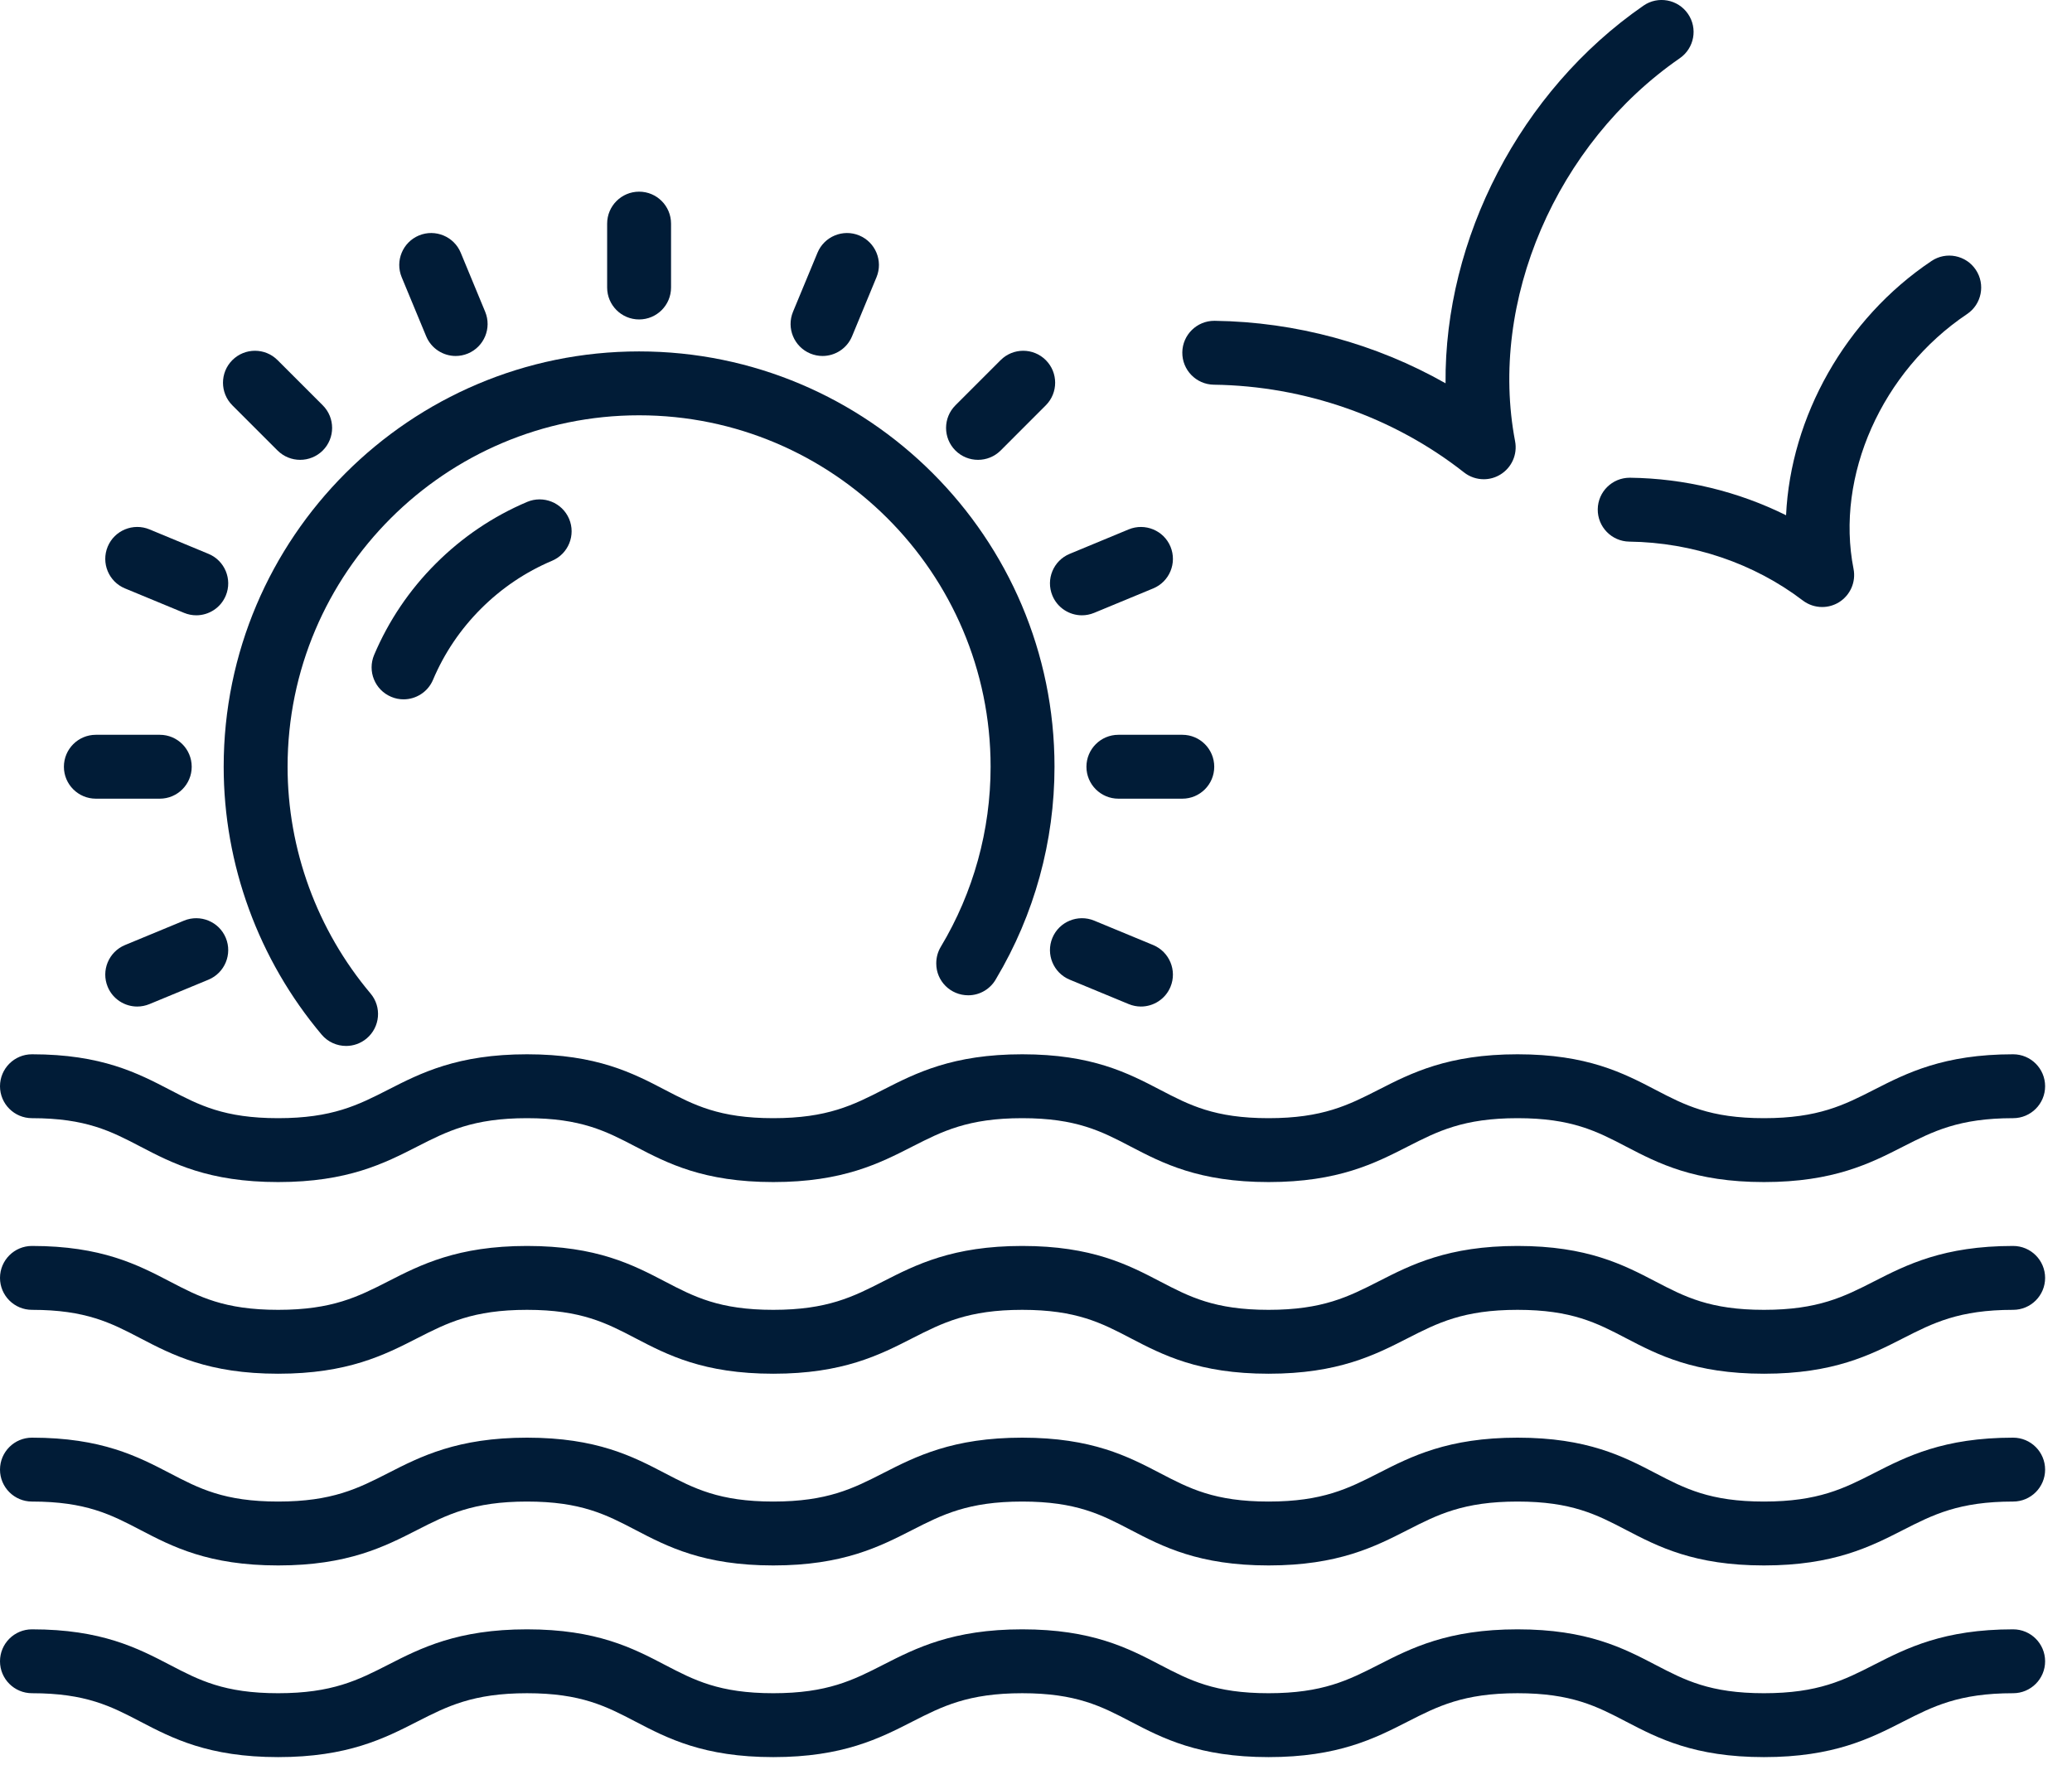
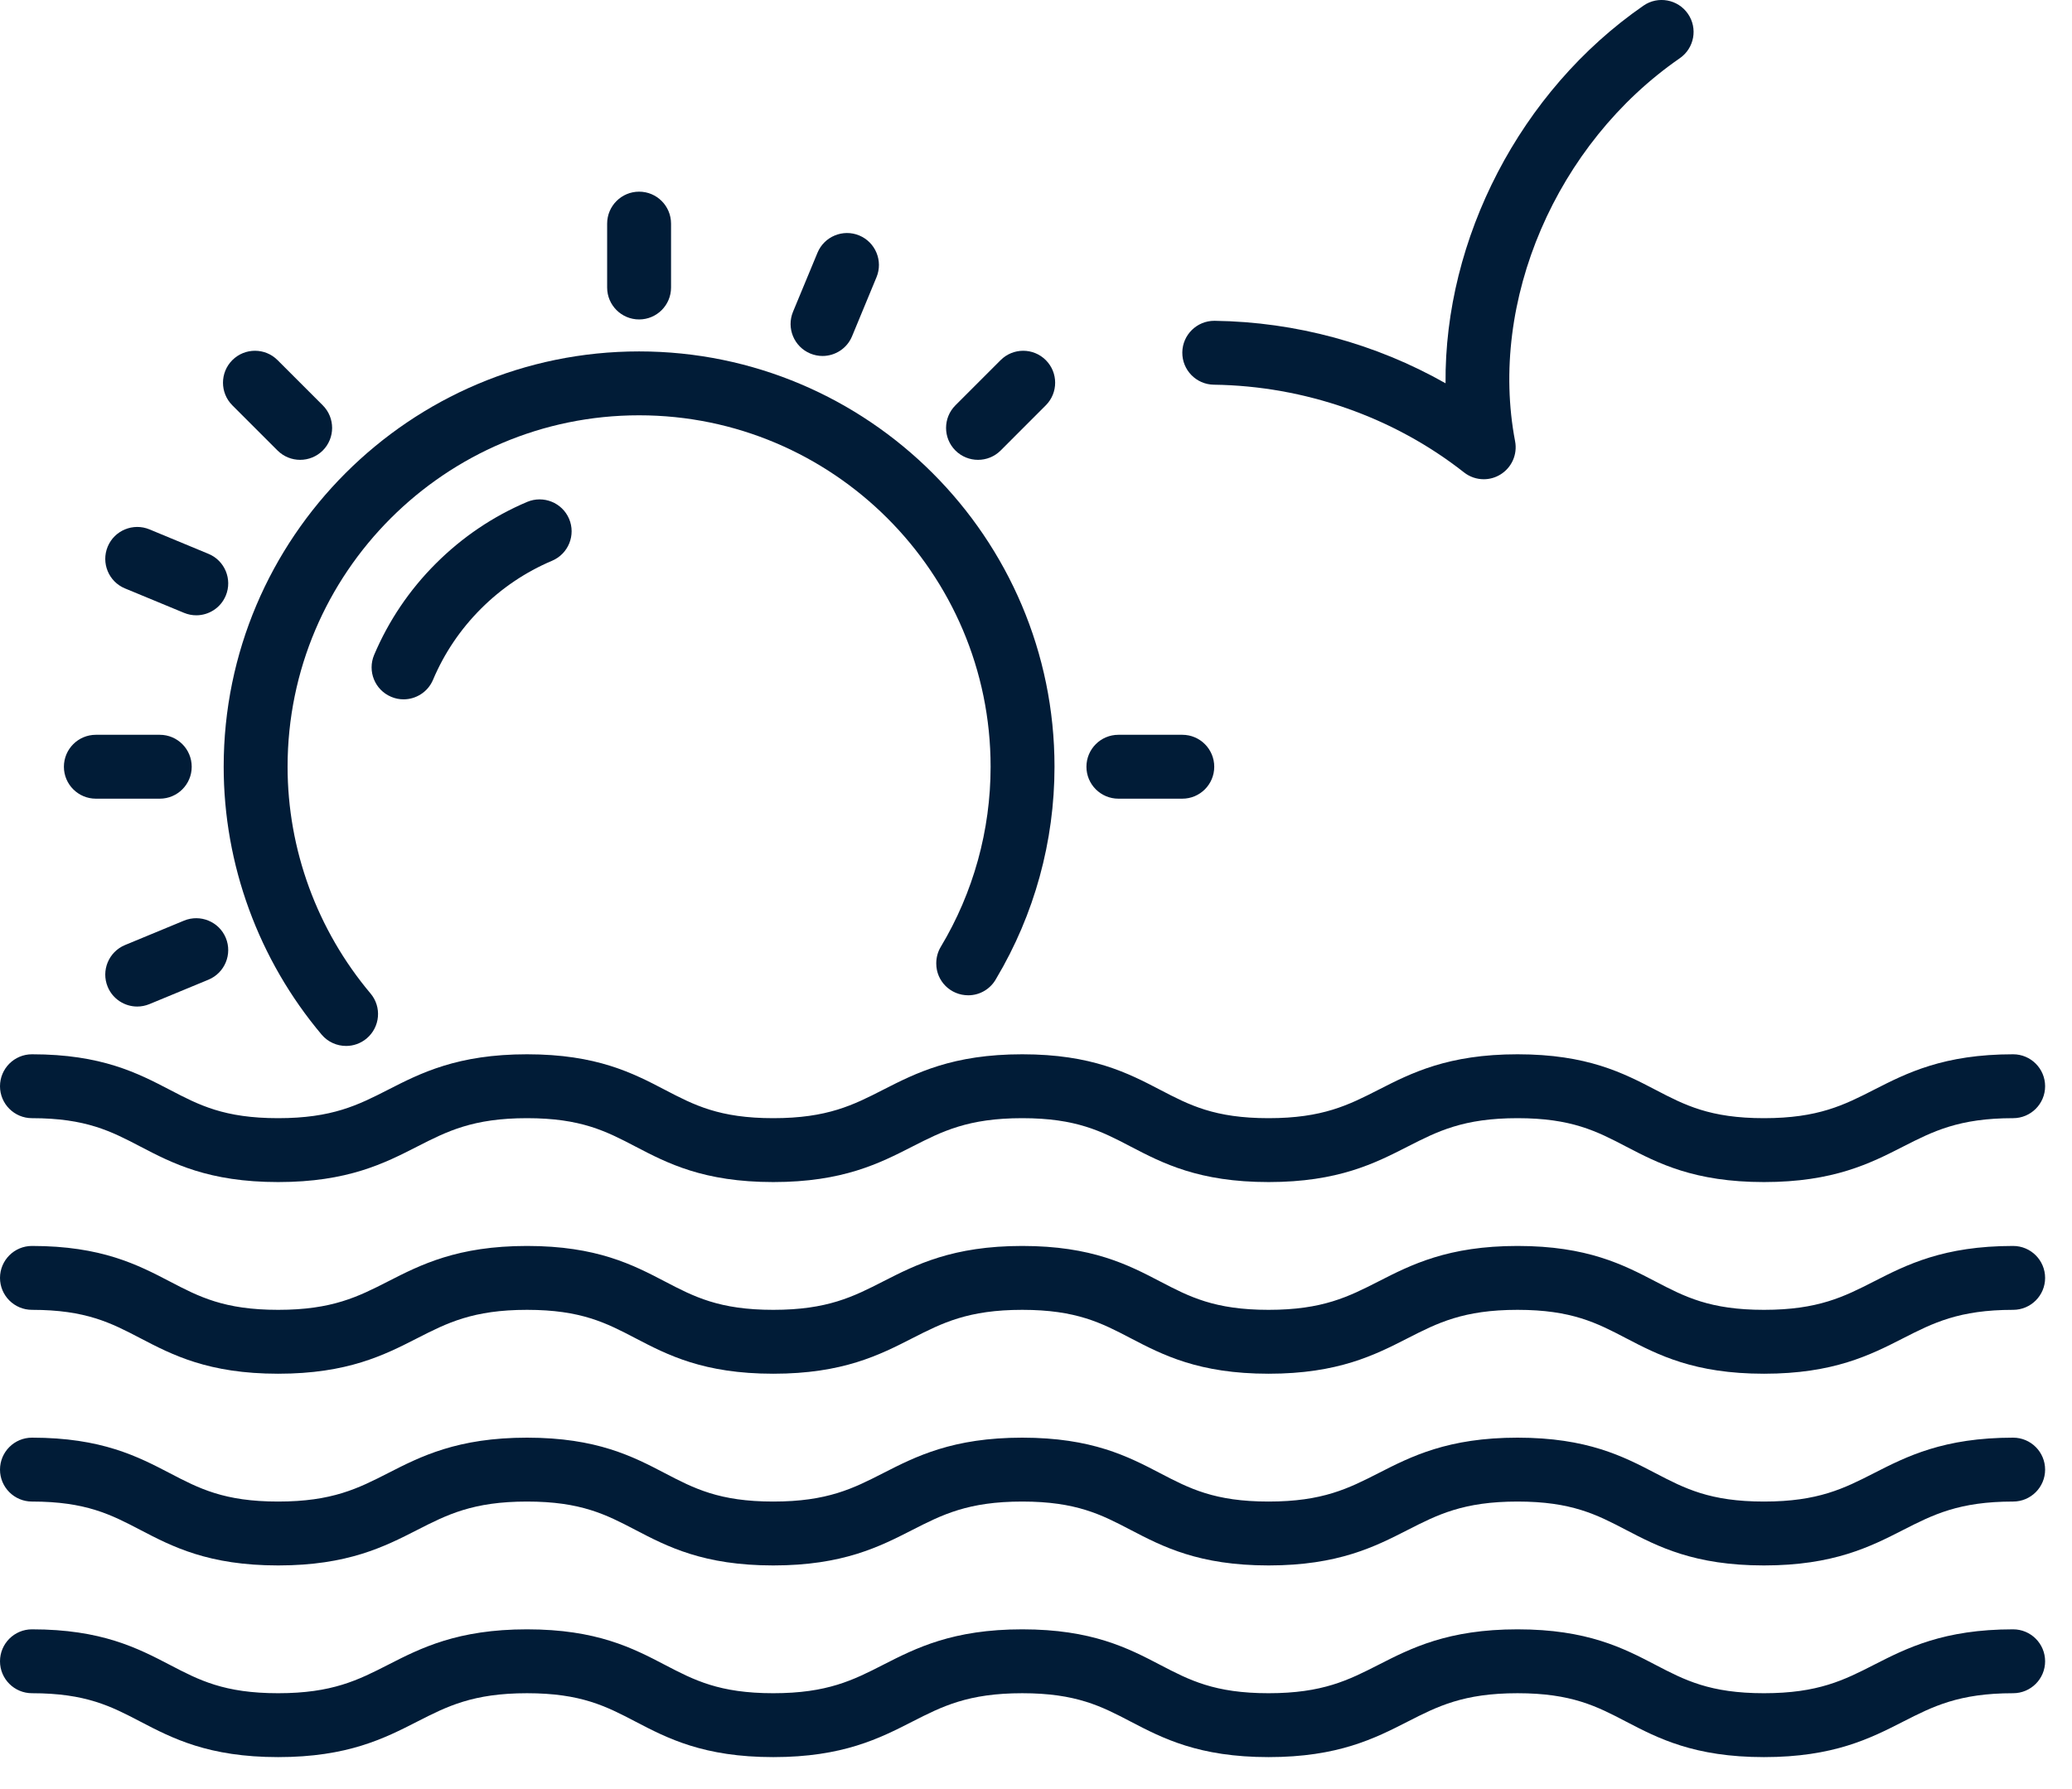
<svg xmlns="http://www.w3.org/2000/svg" width="44px" height="38px" viewBox="0 0 44 38" version="1.1">
  <title>C85F8E52-4C9F-463F-89F6-BAD423F0F83D</title>
  <g id="Page-1" stroke="none" stroke-width="1" fill="none" fill-rule="evenodd">
    <g id="Assets" transform="translate(-1032, -2167)" fill="#011C37" fill-rule="nonzero">
      <g id="travel-tourism-sunset-sea" transform="translate(1032, 2167)">
        <g id="XMLID_262_" transform="translate(25.107, 0)">
          <path d="M6.401,10.179 C6.252,10.179 6.104,10.13 5.981,10.033 C4.487,8.858 2.6,8.197 0.669,8.171 C0.295,8.166 -0.005,7.858 -5.32211368e-05,7.484 C0.005,7.112 0.308,6.814 0.679,6.814 C0.681,6.814 0.685,6.814 0.688,6.814 C2.413,6.837 4.109,7.301 5.59,8.141 C5.564,5.08 7.167,1.936 9.793,0.12 C10.099,-0.093 10.524,-0.016 10.737,0.293 C10.95,0.601 10.873,1.023 10.564,1.237 C7.937,3.053 6.499,6.399 7.067,9.373 C7.12,9.651 6.995,9.933 6.753,10.08 C6.645,10.146 6.523,10.179 6.401,10.179 Z" id="Path" />
        </g>
        <g id="XMLID_263_" transform="translate(33.929, 5.429)">
-           <path d="M4.766,7.464 C4.621,7.464 4.476,7.418 4.354,7.325 C3.319,6.536 2.01,6.092 0.67,6.075 C0.296,6.07 -0.005,5.762 -5.31063603e-05,5.387 C0.005,5.016 0.307,4.718 0.679,4.718 C0.681,4.718 0.684,4.718 0.687,4.718 C1.844,4.732 2.983,5.01 3.999,5.515 C4.096,3.432 5.251,1.345 7.087,0.115 C7.397,-0.094 7.819,-0.011 8.028,0.301 C8.236,0.612 8.153,1.034 7.842,1.242 C6.034,2.454 5.042,4.68 5.432,6.655 C5.486,6.931 5.364,7.212 5.124,7.362 C5.014,7.43 4.89,7.464 4.766,7.464 Z" id="Path" />
-         </g>
+           </g>
        <g id="XMLID_180_" transform="translate(0, 22.393)">
          <path d="M37.459,2.714 C35.978,2.714 35.208,2.313 34.529,1.959 C33.91,1.636 33.375,1.357 32.226,1.357 C31.074,1.357 30.526,1.637 29.891,1.961 C29.2,2.314 28.417,2.714 26.939,2.714 C25.458,2.714 24.688,2.313 24.009,1.959 C23.391,1.636 22.856,1.357 21.708,1.357 C20.556,1.357 20.008,1.637 19.372,1.961 C18.681,2.314 17.899,2.714 16.421,2.714 C14.94,2.714 14.171,2.313 13.493,1.959 C12.874,1.636 12.34,1.357 11.192,1.357 C10.041,1.357 9.493,1.637 8.858,1.961 C8.167,2.314 7.384,2.714 5.907,2.714 C4.427,2.714 3.657,2.313 2.979,1.959 C2.36,1.636 1.826,1.357 0.679,1.357 C0.304,1.357 0,1.053 0,0.679 C0,0.304 0.304,0 0.679,0 C2.159,0 2.928,0.402 3.607,0.755 C4.225,1.078 4.759,1.357 5.907,1.357 C7.057,1.357 7.606,1.077 8.241,0.753 C8.931,0.4 9.715,0 11.192,0 C12.673,0 13.442,0.401 14.12,0.755 C14.739,1.078 15.273,1.357 16.421,1.357 C17.572,1.357 18.121,1.077 18.755,0.753 C19.447,0.4 20.23,0 21.708,0 C23.189,0 23.958,0.401 24.637,0.755 C25.256,1.078 25.79,1.357 26.939,1.357 C28.09,1.357 28.638,1.077 29.274,0.753 C29.965,0.4 30.748,0 32.226,0 C33.708,0 34.477,0.401 35.156,0.755 C35.775,1.078 36.31,1.357 37.459,1.357 C38.612,1.357 39.161,1.077 39.796,0.753 C40.488,0.4 41.272,0 42.75,0 C43.125,0 43.429,0.304 43.429,0.679 C43.429,1.053 43.125,1.357 42.75,1.357 C41.598,1.357 41.049,1.637 40.413,1.961 C39.722,2.314 38.938,2.714 37.459,2.714 Z" id="Path" />
        </g>
        <g id="XMLID_219_" transform="translate(0, 26.464)">
          <path d="M37.459,2.714 C35.978,2.714 35.208,2.313 34.529,1.959 C33.91,1.636 33.375,1.357 32.226,1.357 C31.074,1.357 30.526,1.637 29.891,1.961 C29.2,2.314 28.417,2.714 26.939,2.714 C25.458,2.714 24.688,2.313 24.009,1.959 C23.391,1.636 22.856,1.357 21.708,1.357 C20.556,1.357 20.008,1.637 19.372,1.961 C18.681,2.314 17.899,2.714 16.421,2.714 C14.94,2.714 14.171,2.313 13.493,1.959 C12.874,1.636 12.34,1.357 11.192,1.357 C10.041,1.357 9.493,1.637 8.858,1.961 C8.167,2.314 7.384,2.714 5.907,2.714 C4.427,2.714 3.657,2.313 2.979,1.959 C2.36,1.636 1.826,1.357 0.679,1.357 C0.304,1.357 0,1.053 0,0.679 C0,0.304 0.304,0 0.679,0 C2.159,0 2.928,0.402 3.607,0.755 C4.225,1.078 4.759,1.357 5.907,1.357 C7.057,1.357 7.606,1.077 8.241,0.753 C8.931,0.4 9.715,0 11.192,0 C12.673,0 13.442,0.401 14.12,0.755 C14.739,1.078 15.273,1.357 16.421,1.357 C17.572,1.357 18.121,1.077 18.755,0.753 C19.447,0.4 20.23,0 21.708,0 C23.189,0 23.958,0.401 24.637,0.755 C25.256,1.078 25.79,1.357 26.939,1.357 C28.09,1.357 28.638,1.077 29.274,0.753 C29.965,0.4 30.748,0 32.226,0 C33.708,0 34.477,0.401 35.156,0.755 C35.775,1.078 36.31,1.357 37.459,1.357 C38.612,1.357 39.161,1.077 39.796,0.753 C40.488,0.4 41.272,0 42.75,0 C43.125,0 43.429,0.304 43.429,0.679 C43.429,1.053 43.125,1.357 42.75,1.357 C41.598,1.357 41.049,1.637 40.413,1.961 C39.722,2.314 38.938,2.714 37.459,2.714 Z" id="Path" />
        </g>
        <g id="XMLID_226_" transform="translate(0, 30.536)">
          <path d="M37.459,2.714 C35.978,2.714 35.208,2.313 34.529,1.959 C33.91,1.636 33.375,1.357 32.226,1.357 C31.074,1.357 30.526,1.637 29.891,1.961 C29.2,2.314 28.417,2.714 26.939,2.714 C25.458,2.714 24.688,2.313 24.009,1.959 C23.391,1.636 22.856,1.357 21.708,1.357 C20.556,1.357 20.008,1.637 19.372,1.961 C18.681,2.314 17.899,2.714 16.421,2.714 C14.94,2.714 14.171,2.313 13.493,1.959 C12.874,1.636 12.34,1.357 11.192,1.357 C10.041,1.357 9.493,1.637 8.858,1.961 C8.167,2.314 7.384,2.714 5.907,2.714 C4.427,2.714 3.657,2.313 2.979,1.959 C2.36,1.636 1.826,1.357 0.679,1.357 C0.304,1.357 0,1.053 0,0.679 C0,0.304 0.304,0 0.679,0 C2.159,0 2.928,0.402 3.607,0.755 C4.225,1.078 4.759,1.357 5.907,1.357 C7.057,1.357 7.606,1.077 8.241,0.753 C8.931,0.4 9.715,0 11.192,0 C12.673,0 13.442,0.401 14.12,0.755 C14.739,1.078 15.273,1.357 16.421,1.357 C17.572,1.357 18.121,1.077 18.755,0.753 C19.447,0.4 20.23,0 21.708,0 C23.189,0 23.958,0.401 24.637,0.755 C25.256,1.078 25.79,1.357 26.939,1.357 C28.09,1.357 28.638,1.077 29.274,0.753 C29.965,0.4 30.748,0 32.226,0 C33.708,0 34.477,0.401 35.156,0.755 C35.775,1.078 36.31,1.357 37.459,1.357 C38.612,1.357 39.161,1.077 39.796,0.753 C40.488,0.4 41.272,0 42.75,0 C43.125,0 43.429,0.304 43.429,0.679 C43.429,1.053 43.125,1.357 42.75,1.357 C41.598,1.357 41.049,1.637 40.413,1.961 C39.722,2.314 38.938,2.714 37.459,2.714 Z" id="Path" />
        </g>
        <g id="XMLID_259_" transform="translate(0, 34.607)">
          <path d="M37.459,2.714 C35.978,2.714 35.208,2.313 34.529,1.959 C33.91,1.636 33.375,1.357 32.226,1.357 C31.074,1.357 30.526,1.637 29.891,1.961 C29.2,2.314 28.417,2.714 26.939,2.714 C25.458,2.714 24.688,2.313 24.009,1.959 C23.391,1.636 22.856,1.357 21.708,1.357 C20.556,1.357 20.008,1.637 19.372,1.961 C18.681,2.314 17.899,2.714 16.421,2.714 C14.94,2.714 14.171,2.313 13.493,1.959 C12.874,1.636 12.34,1.357 11.192,1.357 C10.041,1.357 9.493,1.637 8.858,1.961 C8.167,2.314 7.384,2.714 5.907,2.714 C4.427,2.714 3.657,2.313 2.979,1.959 C2.36,1.636 1.826,1.357 0.679,1.357 C0.304,1.357 0,1.053 0,0.679 C0,0.304 0.304,0 0.679,0 C2.159,0 2.928,0.402 3.607,0.755 C4.225,1.078 4.759,1.357 5.907,1.357 C7.057,1.357 7.606,1.077 8.241,0.753 C8.931,0.4 9.715,0 11.192,0 C12.673,0 13.442,0.401 14.12,0.755 C14.739,1.078 15.273,1.357 16.421,1.357 C17.572,1.357 18.121,1.077 18.755,0.753 C19.447,0.4 20.23,0 21.708,0 C23.189,0 23.958,0.401 24.637,0.755 C25.256,1.078 25.79,1.357 26.939,1.357 C28.09,1.357 28.638,1.077 29.274,0.753 C29.965,0.4 30.748,0 32.226,0 C33.708,0 34.477,0.401 35.156,0.755 C35.775,1.078 36.31,1.357 37.459,1.357 C38.612,1.357 39.161,1.077 39.796,0.753 C40.488,0.4 41.272,0 42.75,0 C43.125,0 43.429,0.304 43.429,0.679 C43.429,1.053 43.125,1.357 42.75,1.357 C41.598,1.357 41.049,1.637 40.413,1.961 C39.722,2.314 38.938,2.714 37.459,2.714 Z" id="Path" />
        </g>
        <g id="XMLID_232_" transform="translate(4.75, 7.464)">
          <path d="M2.6,14.752 C2.406,14.752 2.214,14.67 2.08,14.511 C0.739,12.918 0,10.897 0,8.821 C0,3.957 3.957,0 8.821,0 C13.685,0 17.643,3.957 17.643,8.821 C17.643,10.408 17.215,11.962 16.406,13.32 C16.292,13.532 16.068,13.676 15.811,13.676 C15.436,13.676 15.132,13.376 15.132,13.002 L15.132,12.995 C15.132,12.872 15.165,12.751 15.229,12.645 C15.92,11.493 16.286,10.171 16.286,8.821 C16.286,4.706 12.937,1.357 8.821,1.357 C4.706,1.357 1.357,4.706 1.357,8.821 C1.357,10.578 1.983,12.288 3.118,13.637 C3.36,13.923 3.323,14.351 3.036,14.593 C2.908,14.7 2.753,14.752 2.6,14.752 Z" id="Path" />
        </g>
        <g id="XMLID_264_" transform="translate(7.464, 10.179)">
          <path d="M1.106,4.675 C1.017,4.675 0.928,4.658 0.842,4.621 C0.496,4.475 0.335,4.077 0.481,3.731 C0.789,3.005 1.23,2.351 1.791,1.791 C2.352,1.23 3.005,0.789 3.731,0.481 C4.076,0.337 4.474,0.496 4.621,0.841 C4.767,1.186 4.606,1.584 4.261,1.731 C3.696,1.97 3.187,2.313 2.75,2.75 C2.313,3.187 1.97,3.695 1.731,4.261 C1.622,4.519 1.37,4.675 1.106,4.675 Z" id="Path" />
        </g>
        <g id="XMLID_266_" transform="translate(12.893, 4.071)">
          <path d="M0.679,2.714 C0.304,2.714 0,2.41 0,2.036 L0,0.679 C0,0.304 0.304,0 0.679,0 C1.054,0 1.357,0.304 1.357,0.679 L1.357,2.036 C1.357,2.41 1.054,2.714 0.679,2.714 Z" id="Path" />
        </g>
        <g id="XMLID_215_" transform="translate(23.071, 15.607)">
          <path d="M2.036,1.357 L0.679,1.357 C0.304,1.357 0,1.053 0,0.679 C0,0.304 0.304,0 0.679,0 L2.036,0 C2.411,0 2.714,0.304 2.714,0.679 C2.714,1.053 2.411,1.357 2.036,1.357 Z" id="Path" />
        </g>
        <g id="XMLID_212_" transform="translate(1.357, 15.607)">
          <path d="M2.036,1.357 L0.679,1.357 C0.304,1.357 0,1.053 0,0.679 C0,0.304 0.304,0 0.679,0 L2.036,0 C2.411,0 2.714,0.304 2.714,0.679 C2.714,1.053 2.411,1.357 2.036,1.357 Z" id="Path" />
        </g>
        <g id="XMLID_231_" transform="translate(19.679, 6.786)">
          <path d="M1.09,2.981 C0.916,2.981 0.743,2.915 0.61,2.783 C0.345,2.518 0.345,2.088 0.61,1.823 L1.57,0.863 C1.835,0.598 2.264,0.598 2.529,0.863 C2.794,1.128 2.794,1.558 2.529,1.823 L1.57,2.783 C1.437,2.915 1.264,2.981 1.09,2.981 Z" id="Path" />
        </g>
        <g id="XMLID_229_" transform="translate(4.071, 6.786)">
          <path d="M2.303,2.981 C2.129,2.981 1.956,2.915 1.823,2.783 L0.863,1.823 C0.598,1.558 0.598,1.128 0.863,0.863 C1.129,0.598 1.558,0.598 1.823,0.863 L2.783,1.823 C3.048,2.088 3.048,2.518 2.783,2.783 C2.65,2.915 2.476,2.981 2.303,2.981 Z" id="Path" />
        </g>
        <g id="XMLID_274_" transform="translate(16.286, 4.75)">
          <path d="M1.181,2.811 C1.094,2.811 1.006,2.794 0.921,2.759 C0.575,2.615 0.411,2.218 0.554,1.872 L1.074,0.618 C1.217,0.272 1.616,0.108 1.96,0.251 C2.306,0.395 2.47,0.792 2.327,1.138 L1.808,2.392 C1.7,2.653 1.447,2.811 1.181,2.811 Z" id="Path" />
        </g>
        <g id="XMLID_273_" transform="translate(21.714, 19)">
-           <path d="M2.515,2.379 C2.428,2.379 2.34,2.362 2.255,2.327 L1.001,1.808 C0.655,1.664 0.491,1.267 0.634,0.921 C0.777,0.575 1.177,0.412 1.521,0.554 L2.775,1.073 C3.12,1.217 3.285,1.614 3.142,1.96 C3.034,2.221 2.781,2.379 2.515,2.379 Z" id="Path" />
-         </g>
+           </g>
        <g id="XMLID_272_" transform="translate(2.036, 10.857)">
          <path d="M2.132,2.212 C2.045,2.212 1.957,2.195 1.872,2.16 L0.618,1.641 C0.272,1.498 0.108,1.101 0.251,0.754 C0.394,0.408 0.793,0.244 1.138,0.387 L2.392,0.907 C2.737,1.05 2.902,1.447 2.759,1.793 C2.651,2.054 2.398,2.212 2.132,2.212 Z" id="Path" />
        </g>
        <g id="XMLID_269_" transform="translate(21.714, 10.857)">
-           <path d="M1.261,2.212 C0.995,2.212 0.742,2.054 0.634,1.793 C0.491,1.447 0.655,1.05 1.001,0.907 L2.255,0.387 C2.6,0.245 2.999,0.408 3.142,0.754 C3.285,1.101 3.121,1.498 2.775,1.641 L1.521,2.16 C1.436,2.195 1.348,2.212 1.261,2.212 Z" id="Path" />
-         </g>
+           </g>
        <g id="XMLID_267_" transform="translate(8.143, 4.75)">
-           <path d="M1.533,2.811 C1.268,2.811 1.015,2.653 0.907,2.392 L0.387,1.138 C0.244,0.792 0.408,0.395 0.754,0.251 C1.099,0.108 1.498,0.272 1.641,0.618 L2.16,1.872 C2.303,2.218 2.139,2.615 1.793,2.759 C1.708,2.794 1.62,2.811 1.533,2.811 Z" id="Path" />
-         </g>
+           </g>
        <g id="XMLID_261_" transform="translate(2.036, 19)">
          <path d="M0.878,2.379 C0.612,2.379 0.359,2.221 0.251,1.96 C0.108,1.614 0.272,1.217 0.618,1.073 L1.872,0.554 C2.217,0.412 2.616,0.575 2.759,0.921 C2.902,1.267 2.737,1.664 2.392,1.808 L1.138,2.327 C1.053,2.362 0.965,2.379 0.878,2.379 Z" id="Path" />
        </g>
      </g>
    </g>
  </g>
</svg>